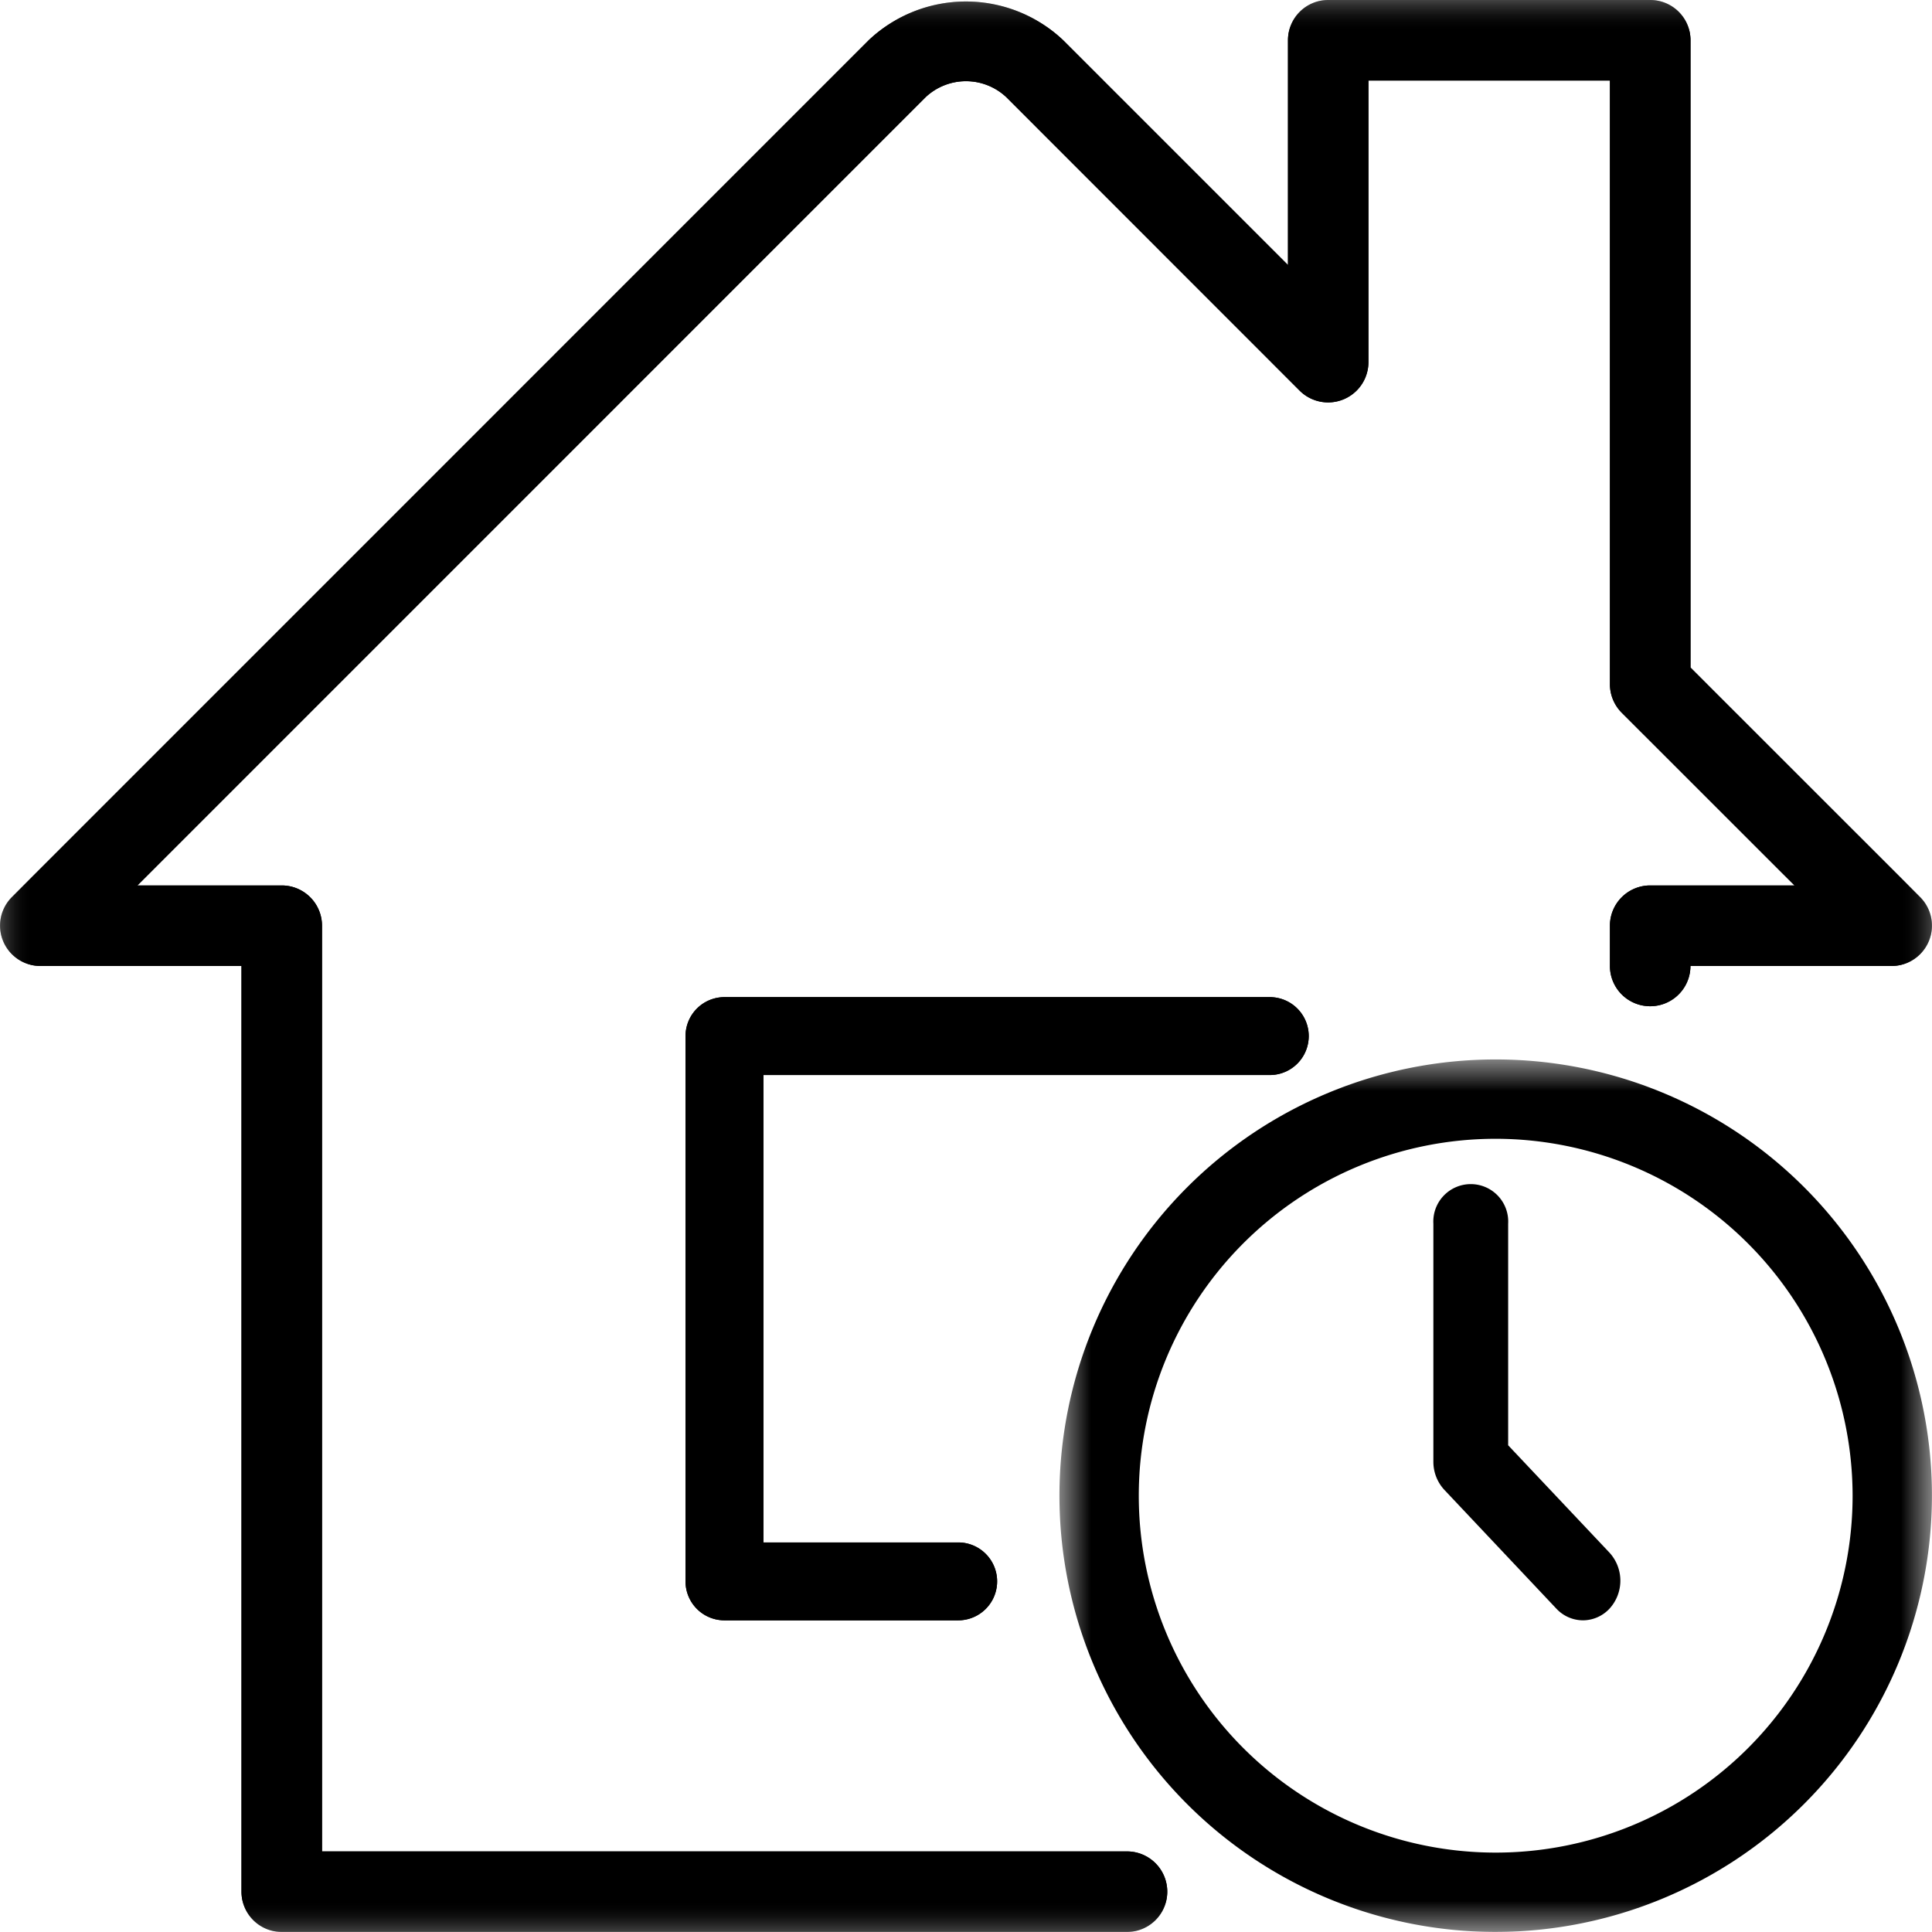
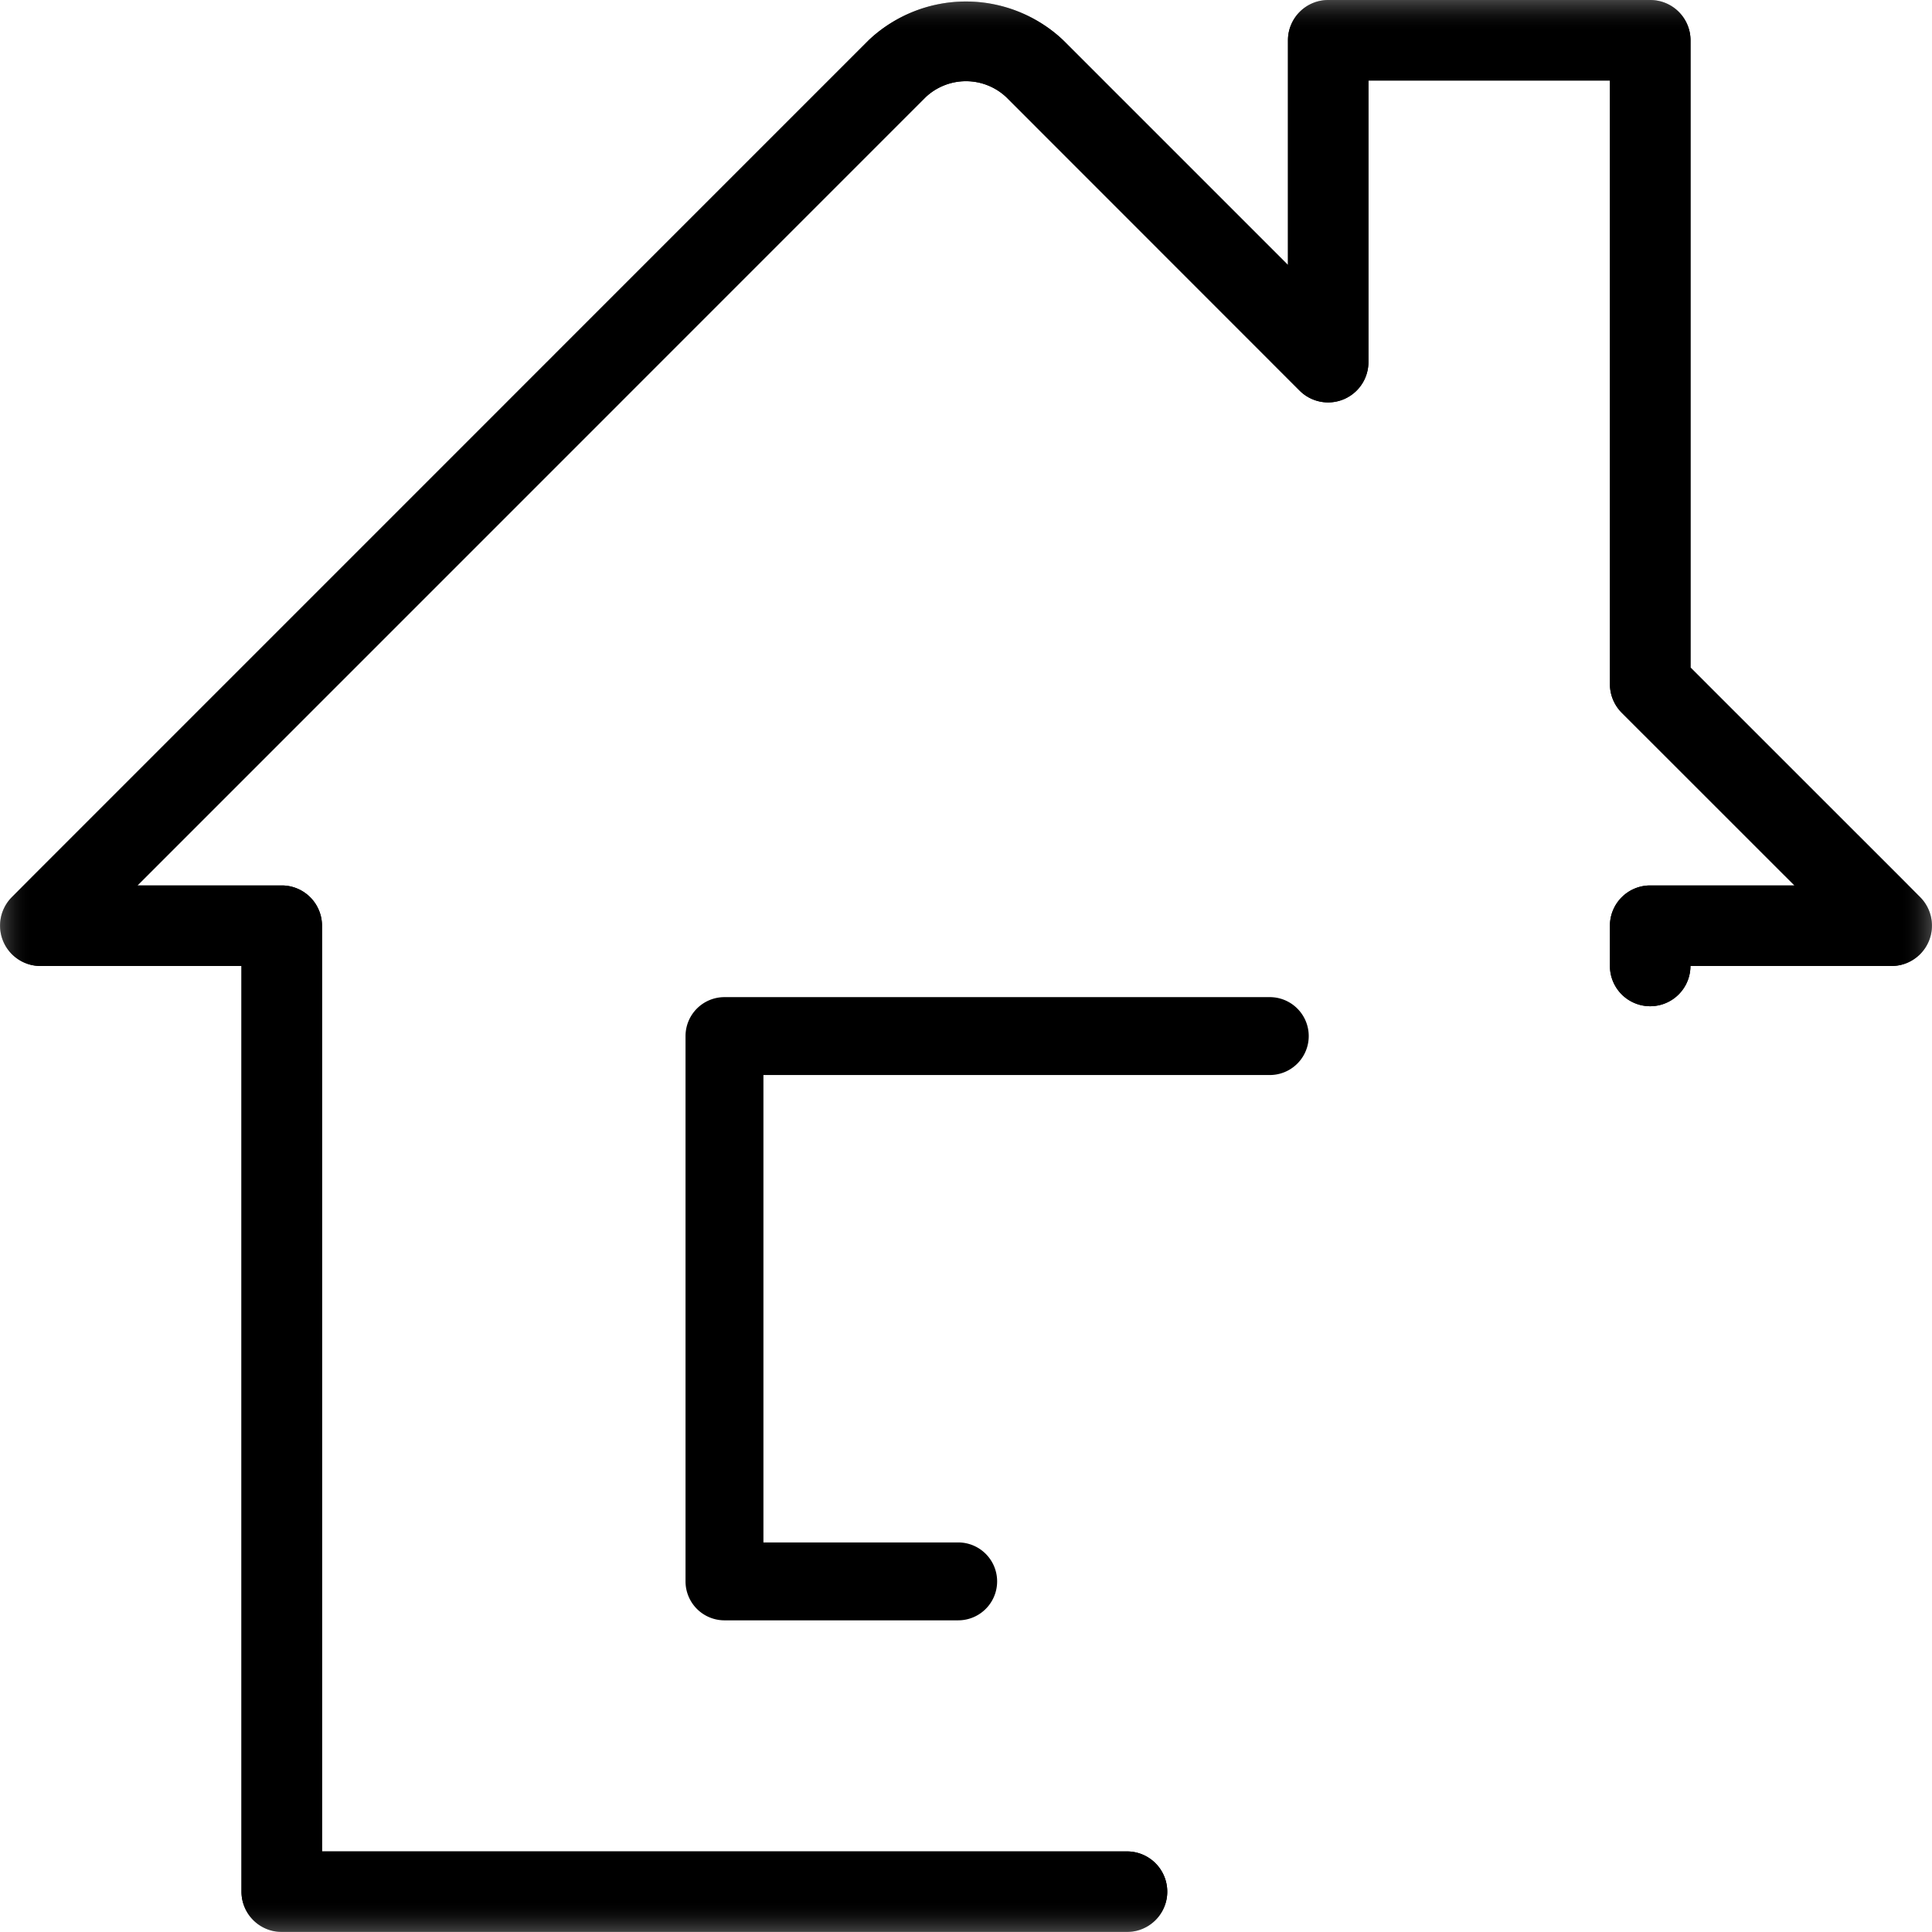
<svg xmlns="http://www.w3.org/2000/svg" id="f2274fa4-3be2-4865-bf4c-9c2d9eae6943" data-name="Layer 1" width="31.001" height="31" viewBox="0 0 31.001 31">
  <defs>
    <mask id="b24cf671-1e83-46dc-9dd3-b9c7cefcec16" x="0" y="0" width="31.001" height="31" maskUnits="userSpaceOnUse">
      <g transform="translate(0)">
        <g id="ad1a0f62-b63f-4f35-a886-8db549ba6f1e" data-name="mask-2">
          <polygon id="a1d70c06-7fd2-4a81-9f2b-88acee675a3b" data-name="path-1" points="0 0 31 0 31 31 0 31 0 0" style="fill:#fff;fill-rule:evenodd" />
        </g>
      </g>
    </mask>
    <mask id="e144f013-ea98-4aab-b9f6-f9c5030e5857" x="17.001" y="17" width="14" height="14" maskUnits="userSpaceOnUse">
      <g transform="translate(0)">
        <g id="bb6f8043-dc72-49da-a7cc-81042746b194" data-name="mask-6">
-           <polygon id="b891f55b-00d3-45f5-a38a-5cc38f00ec83" data-name="path-5" points="17 17 31 17 31 31 17 31 17 17" style="fill:#fff;fill-rule:evenodd" />
-         </g>
+           </g>
      </g>
    </mask>
  </defs>
  <g id="e674988c-8e29-43f0-8374-4baf6426ae0e" data-name="Landing-Chosen-Page">
    <g id="b0b5860b-9562-48d8-a5b4-6eabcb88e4f1" data-name="Moving-Company-Landing-Page-Design">
      <g id="b473c870-791f-4a83-bdfb-f0646889f539" data-name="Group-16">
        <path id="a902aeef-78bd-4caf-b893-01747965ad57" data-name="Fill-1" d="M15.375,26h-3.75A.625.625,0,0,1,11,25.375v-8.75A.625.625,0,0,1,11.625,16h8.75a.625.625,0,0,1,0,1.25H12.25v7.5h3.125a.625.625,0,0,1,0,1.25" transform="translate(0)" style="fill-rule:evenodd" />
        <g id="be8938ff-449e-4352-8215-ee83ff7b2a15" data-name="Group-5">
          <g style="mask:url(#b24cf671-1e83-46dc-9dd3-b9c7cefcec16)">
            <path id="af7f1d2e-60b5-4449-bdec-ed0eb2cb5003" data-name="Fill-3" d="M18.084,31H4.521a.646.646,0,0,1-.646-.646V15.5H.646a.647.647,0,0,1-.457-1.103L13.941.644a2.269,2.269,0,0,1,3.117,0l3.609,3.609V.646A.646.646,0,0,1,21.313,0h5.167a.646.646,0,0,1,.646.646v10.066l3.686,3.685A.647.647,0,0,1,30.354,15.5H27.125a.646.646,0,1,1-1.292,0v-.646a.646.646,0,0,1,.646-.646h2.316L26.022,11.436a.65.65,0,0,1-.189-.457V1.292h-3.875V5.812a.647.647,0,0,1-1.103.457L16.146,1.558a.945.945,0,0,0-1.292,0L2.205,14.208H4.521a.646.646,0,0,1,.646.646V29.708H18.084a.646.646,0,0,1,0,1.292" transform="translate(0)" style="fill-rule:evenodd" />
          </g>
        </g>
-         <path id="b9a8c95b-0788-413a-b53b-7c890fc59b0d" data-name="Fill-6" d="M15.375,26h-3.75A.625.625,0,0,1,11,25.375v-8.75A.625.625,0,0,1,11.625,16h8.75a.625.625,0,0,1,0,1.25H12.25v7.5h3.125a.625.625,0,0,1,0,1.25" transform="translate(0)" style="fill-rule:evenodd" />
        <g id="f446ffca-f0a3-4059-b641-6b3d142a7fe3" data-name="Group-10">
          <g style="mask:url(#b24cf671-1e83-46dc-9dd3-b9c7cefcec16)">
            <path id="b08292e1-c3d1-4d93-a390-88d23337e156" data-name="Fill-8" d="M18.084,31H4.521a.646.646,0,0,1-.646-.646V15.5H.646a.647.647,0,0,1-.457-1.103L13.941.644a2.269,2.269,0,0,1,3.117,0l3.609,3.609V.646A.646.646,0,0,1,21.313,0h5.167a.646.646,0,0,1,.646.646v10.066l3.686,3.685A.647.647,0,0,1,30.354,15.5H27.125a.646.646,0,1,1-1.292,0v-.646a.646.646,0,0,1,.646-.646h2.316L26.022,11.436a.65.65,0,0,1-.189-.457V1.292h-3.875V5.812a.647.647,0,0,1-1.103.457L16.146,1.558a.945.945,0,0,0-1.292,0L2.205,14.208H4.521a.646.646,0,0,1,.646.646V29.708H18.084a.646.646,0,0,1,0,1.292" transform="translate(0)" style="fill-rule:evenodd" />
          </g>
        </g>
        <g id="f5fbcca5-1270-4573-9041-653cd9c86c7d" data-name="Group-13">
          <g style="mask:url(#e144f013-ea98-4aab-b9f6-f9c5030e5857)">
            <path id="ec114699-e42a-4994-9b42-122726b03a74" data-name="Fill-11" d="M24,18.273A5.727,5.727,0,1,0,29.727,24,5.734,5.734,0,0,0,24,18.273M24,31a7,7,0,1,1,7-7,7.008,7.008,0,0,1-7,7" transform="translate(0)" style="fill-rule:evenodd" />
          </g>
        </g>
-         <path id="ac942c26-e559-431b-8883-9217cc322be3" data-name="Fill-14" d="M25.4,26a.586.586,0,0,1-.425-.186l-1.8-1.909A.661.661,0,0,1,23,23.454V19.636a.601.601,0,1,1,1.2,0v3.555l1.625,1.722a.666.666,0,0,1,0,.901A.586.586,0,0,1,25.4,26" transform="translate(0)" style="fill-rule:evenodd" />
      </g>
    </g>
  </g>
</svg>